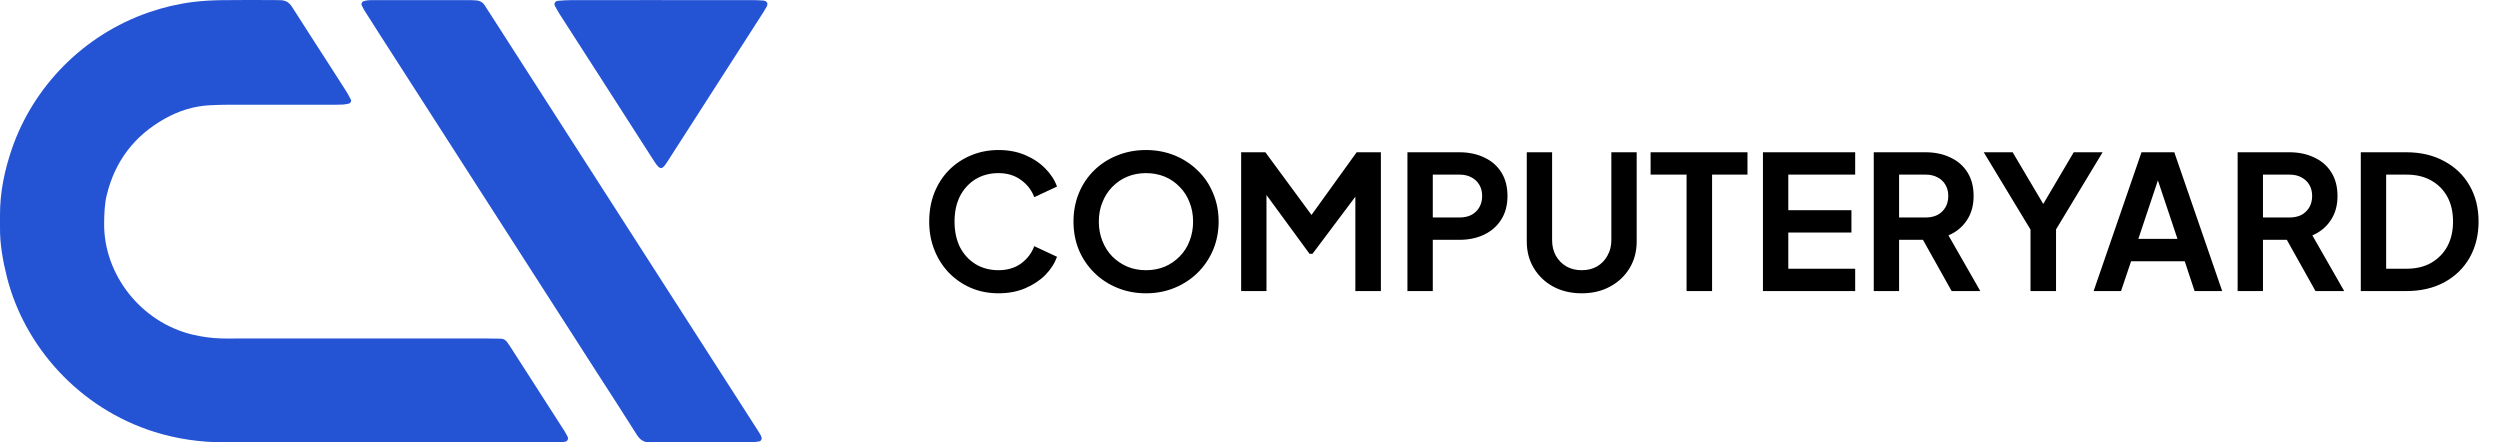
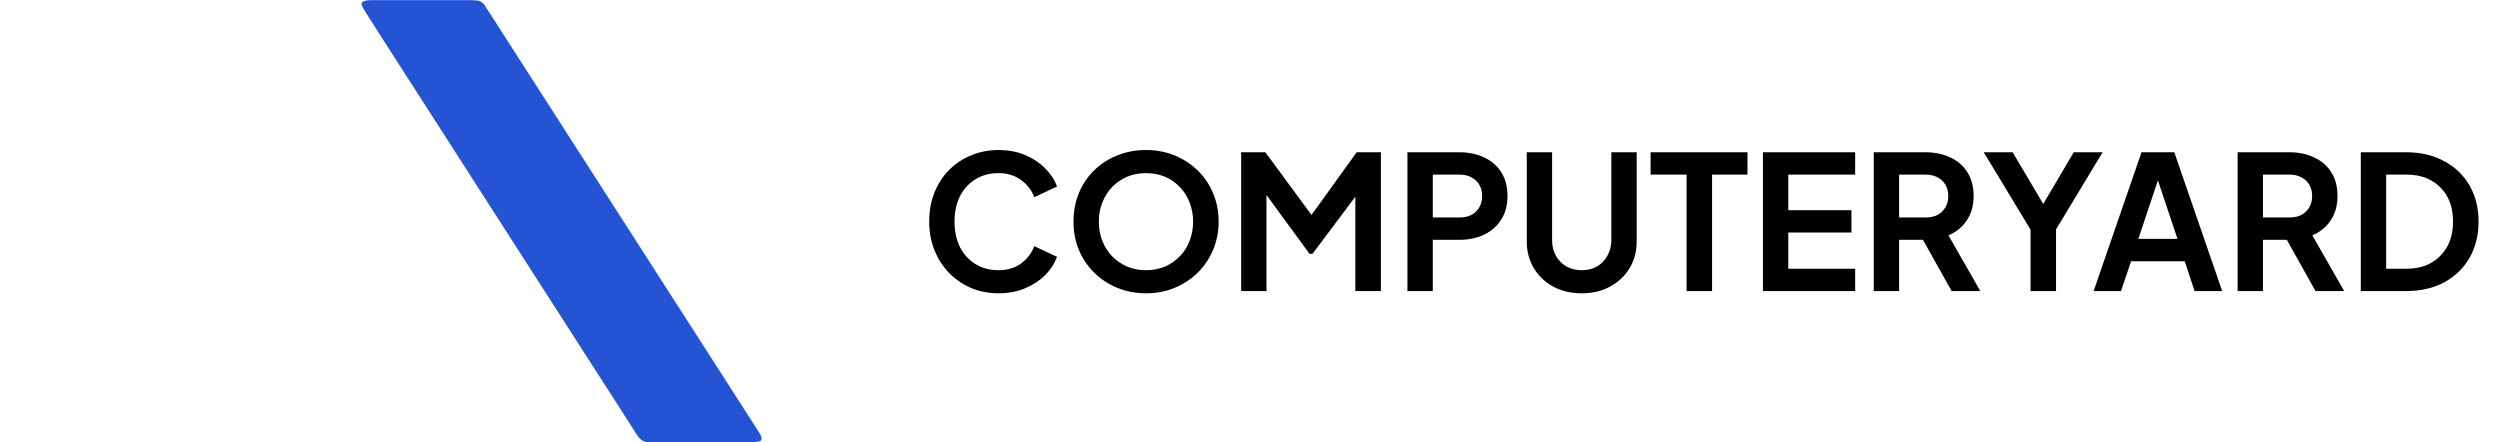
<svg xmlns="http://www.w3.org/2000/svg" width="113" height="20" viewBox="0 0 113 20" fill="none">
  <path d="M45.133 13.257C44.684 13.257 44.268 13.176 43.886 13.013C43.51 12.85 43.179 12.623 42.893 12.331C42.612 12.039 42.393 11.696 42.236 11.303C42.078 10.91 42 10.481 42 10.015C42 9.549 42.076 9.12 42.227 8.727C42.385 8.328 42.604 7.985 42.884 7.699C43.17 7.407 43.505 7.183 43.886 7.025C44.268 6.863 44.684 6.781 45.133 6.781C45.582 6.781 45.983 6.857 46.337 7.009C46.696 7.16 46.999 7.362 47.246 7.615C47.493 7.862 47.67 8.134 47.777 8.432L46.749 8.912C46.632 8.597 46.432 8.339 46.152 8.137C45.871 7.929 45.531 7.825 45.133 7.825C44.739 7.825 44.392 7.918 44.088 8.103C43.791 8.289 43.558 8.544 43.389 8.87C43.227 9.195 43.145 9.577 43.145 10.015C43.145 10.453 43.227 10.837 43.389 11.169C43.558 11.494 43.791 11.75 44.088 11.935C44.392 12.12 44.739 12.213 45.133 12.213C45.531 12.213 45.871 12.112 46.152 11.91C46.432 11.702 46.632 11.441 46.749 11.127L47.777 11.607C47.67 11.904 47.493 12.179 47.246 12.432C46.999 12.679 46.696 12.878 46.337 13.03C45.983 13.181 45.582 13.257 45.133 13.257ZM51.797 13.257C51.337 13.257 50.907 13.176 50.509 13.013C50.11 12.85 49.762 12.623 49.465 12.331C49.167 12.039 48.934 11.696 48.766 11.303C48.603 10.905 48.522 10.475 48.522 10.015C48.522 9.549 48.603 9.12 48.766 8.727C48.928 8.334 49.158 7.991 49.456 7.699C49.754 7.407 50.102 7.183 50.501 7.025C50.899 6.863 51.331 6.781 51.797 6.781C52.263 6.781 52.695 6.863 53.094 7.025C53.493 7.188 53.84 7.416 54.138 7.708C54.436 7.994 54.666 8.334 54.829 8.727C54.997 9.12 55.082 9.549 55.082 10.015C55.082 10.475 54.997 10.905 54.829 11.303C54.66 11.696 54.427 12.039 54.13 12.331C53.832 12.623 53.484 12.85 53.086 13.013C52.693 13.176 52.263 13.257 51.797 13.257ZM51.797 12.213C52.106 12.213 52.389 12.159 52.648 12.053C52.906 11.941 53.13 11.786 53.322 11.59C53.518 11.393 53.667 11.16 53.768 10.891C53.874 10.621 53.928 10.329 53.928 10.015C53.928 9.701 53.874 9.411 53.768 9.148C53.667 8.878 53.518 8.645 53.322 8.449C53.13 8.247 52.906 8.092 52.648 7.985C52.389 7.879 52.106 7.825 51.797 7.825C51.494 7.825 51.213 7.879 50.955 7.985C50.697 8.092 50.469 8.247 50.273 8.449C50.082 8.645 49.933 8.878 49.827 9.148C49.72 9.411 49.667 9.701 49.667 10.015C49.667 10.329 49.72 10.621 49.827 10.891C49.933 11.16 50.082 11.393 50.273 11.59C50.469 11.786 50.697 11.941 50.955 12.053C51.213 12.159 51.494 12.213 51.797 12.213ZM56.1 13.156V6.882H57.195L59.544 10.074H59.022L61.321 6.882H62.416V13.156H61.262V8.188L61.708 8.297L59.325 11.472H59.191L56.866 8.297L57.245 8.188V13.156H56.1ZM63.616 13.156V6.882H65.957C66.384 6.882 66.76 6.961 67.086 7.118C67.417 7.27 67.675 7.494 67.861 7.792C68.046 8.084 68.138 8.44 68.138 8.861C68.138 9.277 68.043 9.633 67.852 9.931C67.667 10.223 67.411 10.447 67.086 10.604C66.76 10.762 66.384 10.84 65.957 10.84H64.762V13.156H63.616ZM64.762 9.83H65.974C66.182 9.83 66.362 9.79 66.513 9.712C66.665 9.628 66.783 9.512 66.867 9.367C66.951 9.221 66.993 9.052 66.993 8.861C66.993 8.665 66.951 8.496 66.867 8.356C66.783 8.21 66.665 8.098 66.513 8.019C66.362 7.935 66.182 7.893 65.974 7.893H64.762V9.83ZM71.494 13.257C71.01 13.257 70.581 13.156 70.205 12.954C69.835 12.752 69.543 12.474 69.329 12.12C69.116 11.767 69.01 11.365 69.01 10.916V6.882H70.155V10.857C70.155 11.115 70.21 11.348 70.323 11.556C70.441 11.764 70.601 11.927 70.803 12.044C71.005 12.157 71.235 12.213 71.494 12.213C71.757 12.213 71.987 12.157 72.184 12.044C72.386 11.927 72.543 11.764 72.656 11.556C72.774 11.348 72.833 11.115 72.833 10.857V6.882H73.978V10.916C73.978 11.365 73.871 11.767 73.658 12.12C73.444 12.474 73.15 12.752 72.774 12.954C72.403 13.156 71.976 13.257 71.494 13.257ZM76.233 13.156V7.893H74.607V6.882H78.986V7.893H77.386V13.156H76.233ZM79.685 13.156V6.882H83.854V7.893H80.831V9.501H83.685V10.512H80.831V12.146H83.854V13.156H79.685ZM84.694 13.156V6.882H87.026C87.453 6.882 87.829 6.961 88.155 7.118C88.486 7.27 88.744 7.494 88.93 7.792C89.115 8.084 89.207 8.44 89.207 8.861C89.207 9.294 89.103 9.661 88.896 9.964C88.694 10.268 88.418 10.492 88.07 10.638L89.51 13.156H88.214L86.673 10.402L87.414 10.84H85.839V13.156H84.694ZM85.839 9.83H87.043C87.251 9.83 87.43 9.79 87.582 9.712C87.734 9.628 87.852 9.512 87.936 9.367C88.02 9.221 88.062 9.052 88.062 8.861C88.062 8.665 88.02 8.496 87.936 8.356C87.852 8.21 87.734 8.098 87.582 8.019C87.43 7.935 87.251 7.893 87.043 7.893H85.839V9.83ZM91.779 13.156V10.377L89.665 6.882H90.971L92.587 9.611H92.124L93.733 6.882H95.038L92.933 10.369V13.156H91.779ZM94.632 13.156L96.796 6.882H98.278L100.443 13.156H99.196L98.75 11.809H96.325L95.87 13.156H94.632ZM96.653 10.798H98.422L97.377 7.674H97.697L96.653 10.798ZM101.141 13.156V6.882H103.474C103.9 6.882 104.276 6.961 104.602 7.118C104.933 7.27 105.192 7.494 105.377 7.792C105.562 8.084 105.655 8.44 105.655 8.861C105.655 9.294 105.551 9.661 105.343 9.964C105.141 10.268 104.866 10.492 104.518 10.638L105.958 13.156H104.661L103.12 10.402L103.861 10.84H102.286V13.156H101.141ZM102.286 9.83H103.491C103.698 9.83 103.878 9.79 104.029 9.712C104.181 9.628 104.299 9.512 104.383 9.367C104.467 9.221 104.509 9.052 104.509 8.861C104.509 8.665 104.467 8.496 104.383 8.356C104.299 8.21 104.181 8.098 104.029 8.019C103.878 7.935 103.698 7.893 103.491 7.893H102.286V9.83ZM106.708 13.156V6.882H108.755C109.417 6.882 109.993 7.017 110.481 7.287C110.975 7.55 111.357 7.918 111.626 8.39C111.896 8.856 112.031 9.397 112.031 10.015C112.031 10.627 111.896 11.171 111.626 11.649C111.357 12.12 110.975 12.491 110.481 12.76C109.993 13.024 109.417 13.156 108.755 13.156H106.708ZM107.854 12.146H108.78C109.206 12.146 109.574 12.059 109.883 11.884C110.197 11.705 110.442 11.458 110.616 11.143C110.789 10.823 110.877 10.447 110.877 10.015C110.877 9.577 110.789 9.201 110.616 8.887C110.442 8.572 110.197 8.328 109.883 8.154C109.574 7.98 109.206 7.893 108.78 7.893H107.854V12.146Z" fill="black" />
-   <path d="M17.503 19.998C15.048 19.998 12.593 20.004 10.139 19.995C9.07 19.99 8.02 19.846 6.994 19.526C3.556 18.453 1.095 15.634 0.311 12.516C0.127 11.779 -0.007 11.038 0 10.277C0.002 10.096 0 9.916 0 9.736C-0.004 8.698 0.203 7.697 0.54 6.72C1.51 3.91 3.769 1.581 6.723 0.559C7.373 0.335 8.04 0.176 8.721 0.09C9.149 0.036 9.584 0.014 10.017 0.007C10.811 -0.006 11.605 0.003 12.399 0.003C12.49 0.003 12.58 0.009 12.67 0.009C12.908 0.007 13.073 0.111 13.202 0.314C13.752 1.181 14.312 2.043 14.868 2.907C15.131 3.316 15.396 3.725 15.656 4.136C15.732 4.257 15.797 4.386 15.864 4.514C15.893 4.568 15.835 4.67 15.771 4.682C15.682 4.699 15.594 4.721 15.505 4.726C15.343 4.734 15.18 4.733 15.018 4.733C13.447 4.733 11.876 4.732 10.306 4.734C10.036 4.734 9.765 4.745 9.494 4.757C8.759 4.792 8.074 5.011 7.439 5.369C6.08 6.134 5.206 7.273 4.831 8.792C4.727 9.217 4.712 9.646 4.707 10.079C4.679 12.408 6.371 14.562 8.688 15.121C9.128 15.227 9.574 15.287 10.025 15.299C10.223 15.304 10.422 15.3 10.62 15.3C14.429 15.3 18.238 15.3 22.047 15.3C22.245 15.3 22.444 15.304 22.642 15.308C22.759 15.31 22.849 15.367 22.917 15.457C22.982 15.544 23.042 15.634 23.1 15.725C23.899 16.968 24.698 18.211 25.496 19.455C25.554 19.546 25.605 19.641 25.655 19.737C25.709 19.842 25.642 19.961 25.517 19.971C25.338 19.985 25.157 19.995 24.978 19.995C23.226 19.997 21.476 19.996 19.724 19.996C18.984 19.996 18.244 19.996 17.504 19.996L17.503 19.998Z" fill="#2453D4" />
  <path d="M31.732 19.998C31.082 19.998 30.433 19.998 29.783 19.998C29.657 19.998 29.53 19.991 29.405 19.996C29.125 20.008 28.935 19.893 28.784 19.651C28.19 18.705 27.58 17.769 26.976 16.83C23.704 11.737 20.432 6.644 17.16 1.552C16.927 1.188 16.694 0.824 16.463 0.458C16.416 0.383 16.381 0.299 16.343 0.217C16.319 0.162 16.378 0.067 16.444 0.052C16.496 0.04 16.548 0.022 16.601 0.017C16.691 0.008 16.781 0.005 16.872 0.005C18.315 0.004 19.759 0.003 21.202 0.005C21.31 0.005 21.418 0.011 21.526 0.019C21.7 0.032 21.833 0.111 21.923 0.263C21.987 0.371 22.06 0.475 22.128 0.581C23.735 3.082 25.341 5.582 26.948 8.084C29.353 11.827 31.758 15.571 34.163 19.315C34.231 19.421 34.301 19.527 34.365 19.636C34.392 19.682 34.406 19.734 34.425 19.784C34.446 19.841 34.389 19.943 34.325 19.951C34.183 19.97 34.039 19.994 33.897 19.995C33.266 20 32.634 19.997 32.003 19.998C31.913 19.998 31.822 19.998 31.732 19.998H31.732Z" fill="#2453D4" />
-   <path d="M29.928 0.005C31.264 0.005 32.6 0.004 33.935 0.005C34.116 0.005 34.296 0.01 34.476 0.023C34.672 0.037 34.736 0.149 34.647 0.311C34.595 0.405 34.539 0.499 34.481 0.589C33.049 2.819 31.617 5.048 30.185 7.277C29.94 7.658 29.857 7.741 29.566 7.285C28.148 5.068 26.721 2.857 25.299 0.643C25.221 0.522 25.151 0.395 25.083 0.269C25.026 0.165 25.09 0.048 25.218 0.037C25.415 0.02 25.614 0.006 25.811 0.006C27.183 0.003 28.555 0.004 29.927 0.004L29.928 0.005Z" fill="#2453D4" />
</svg>